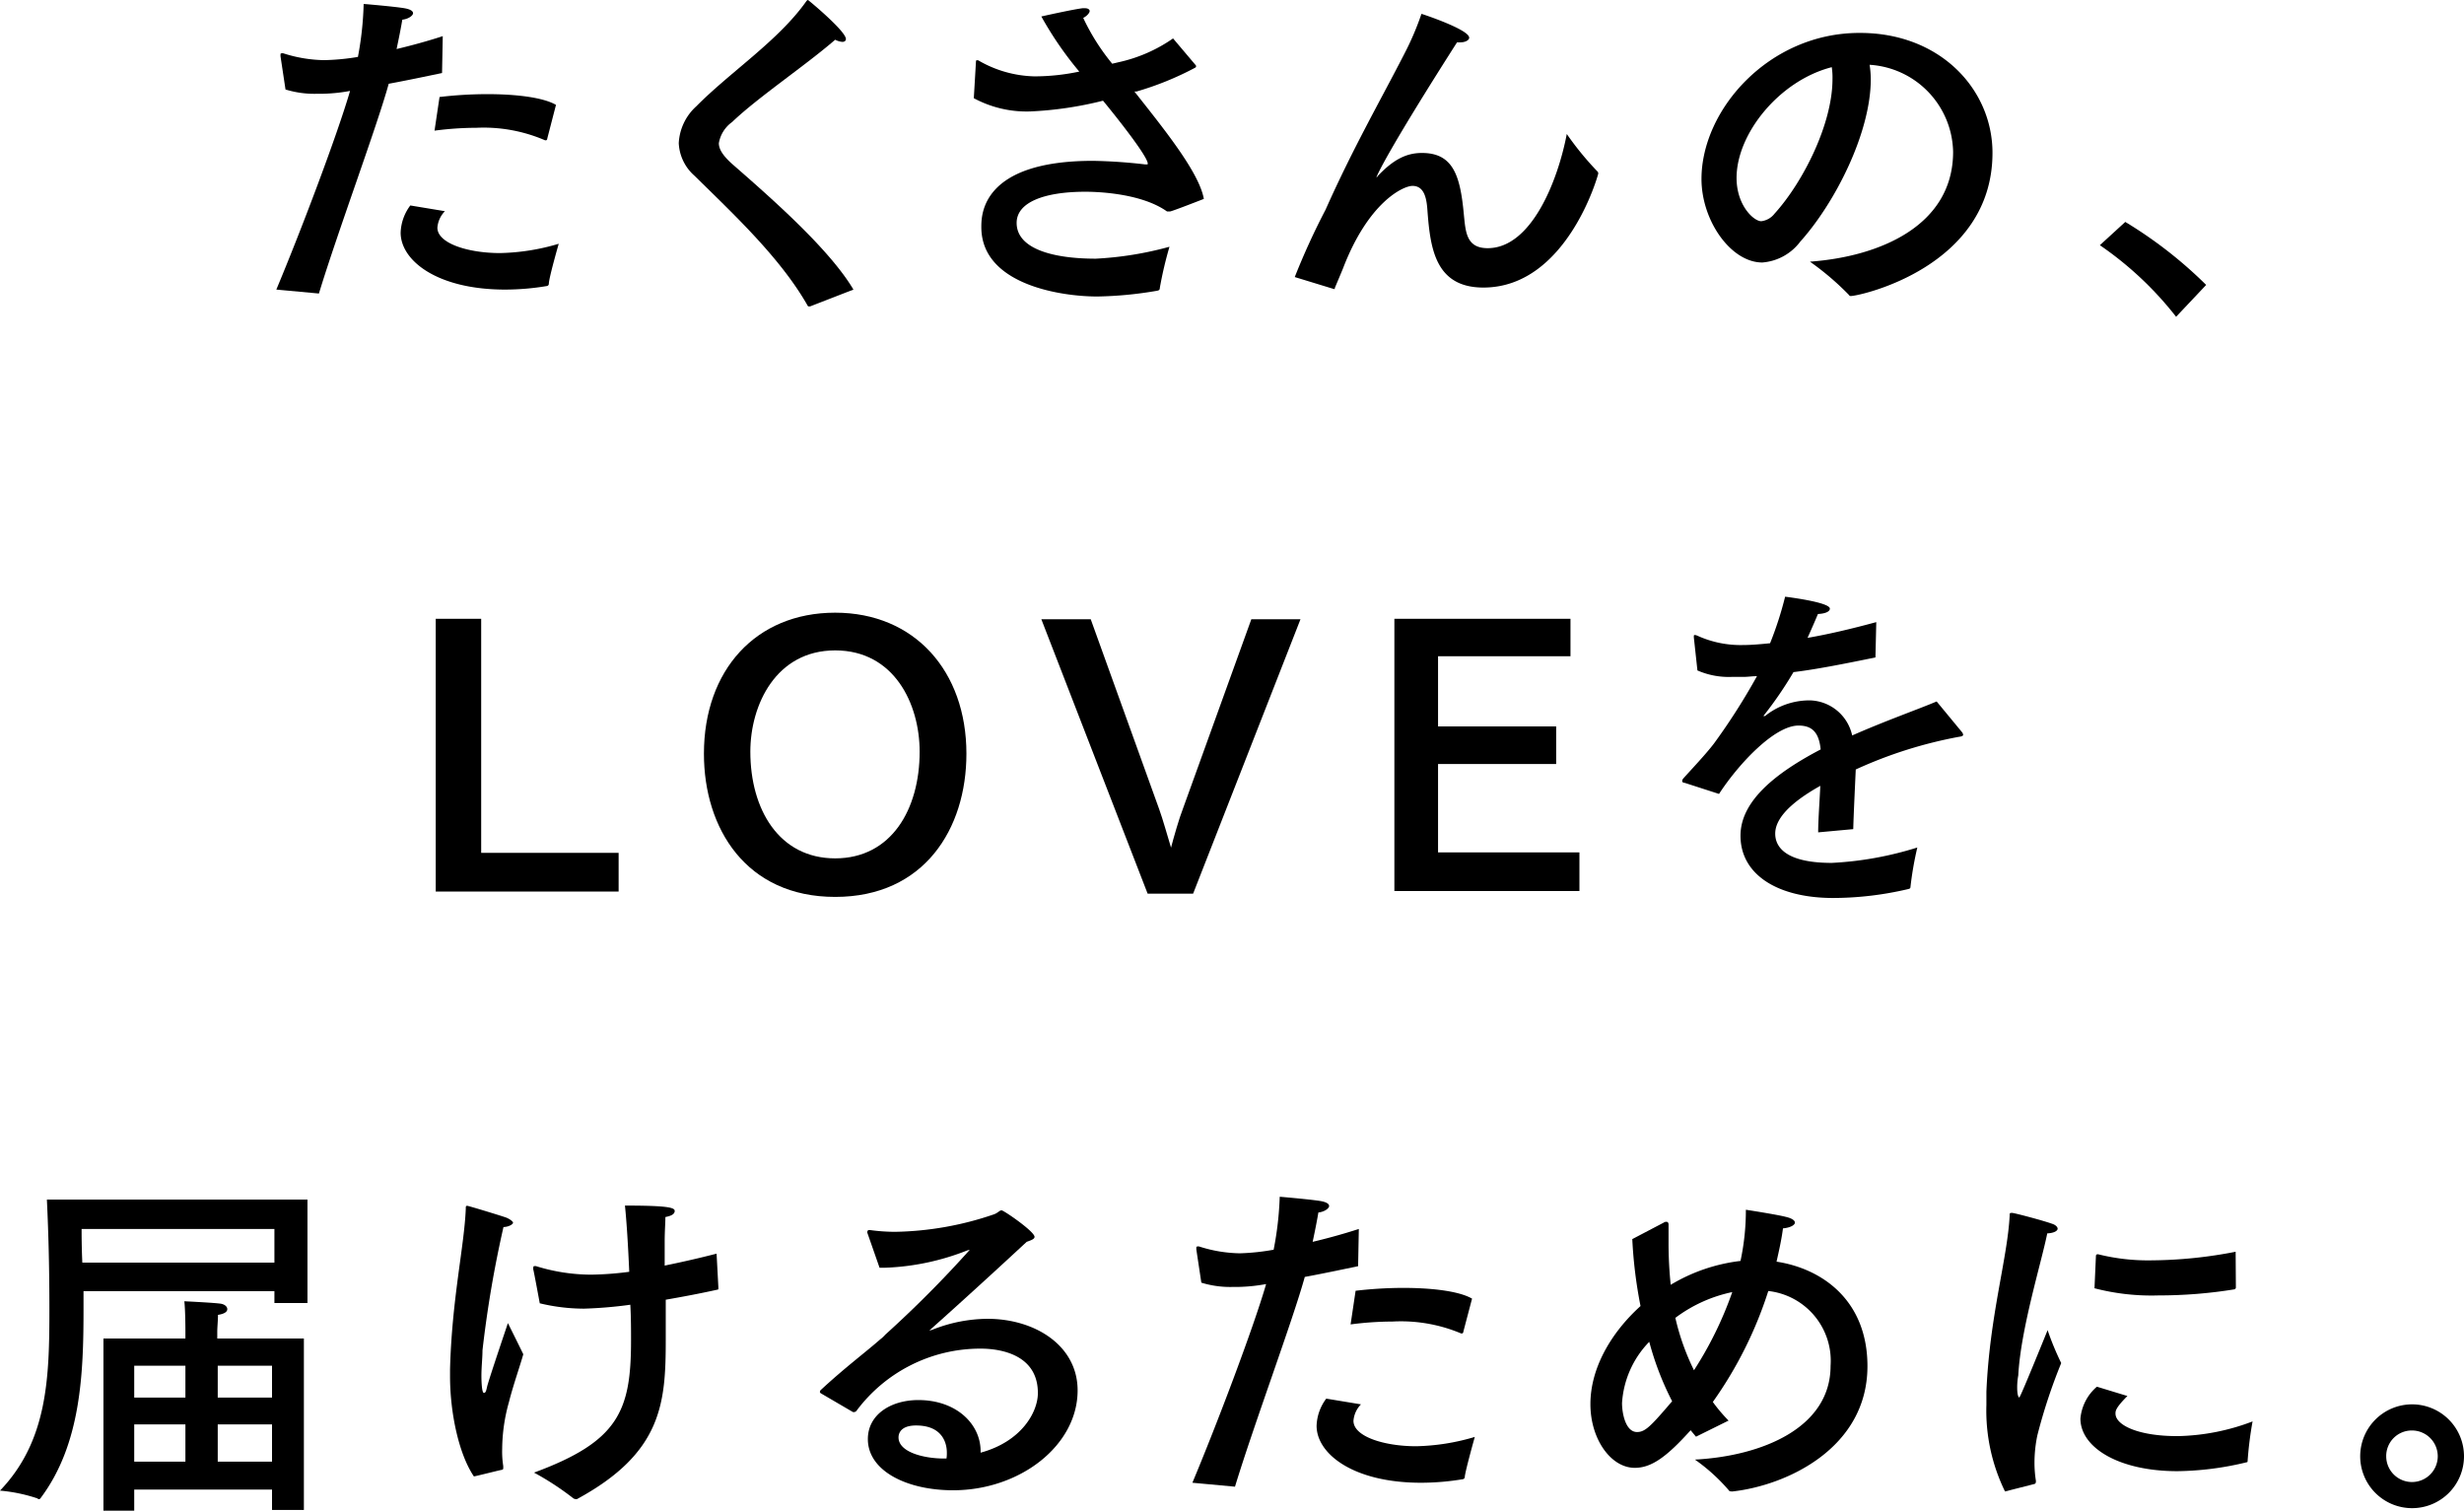
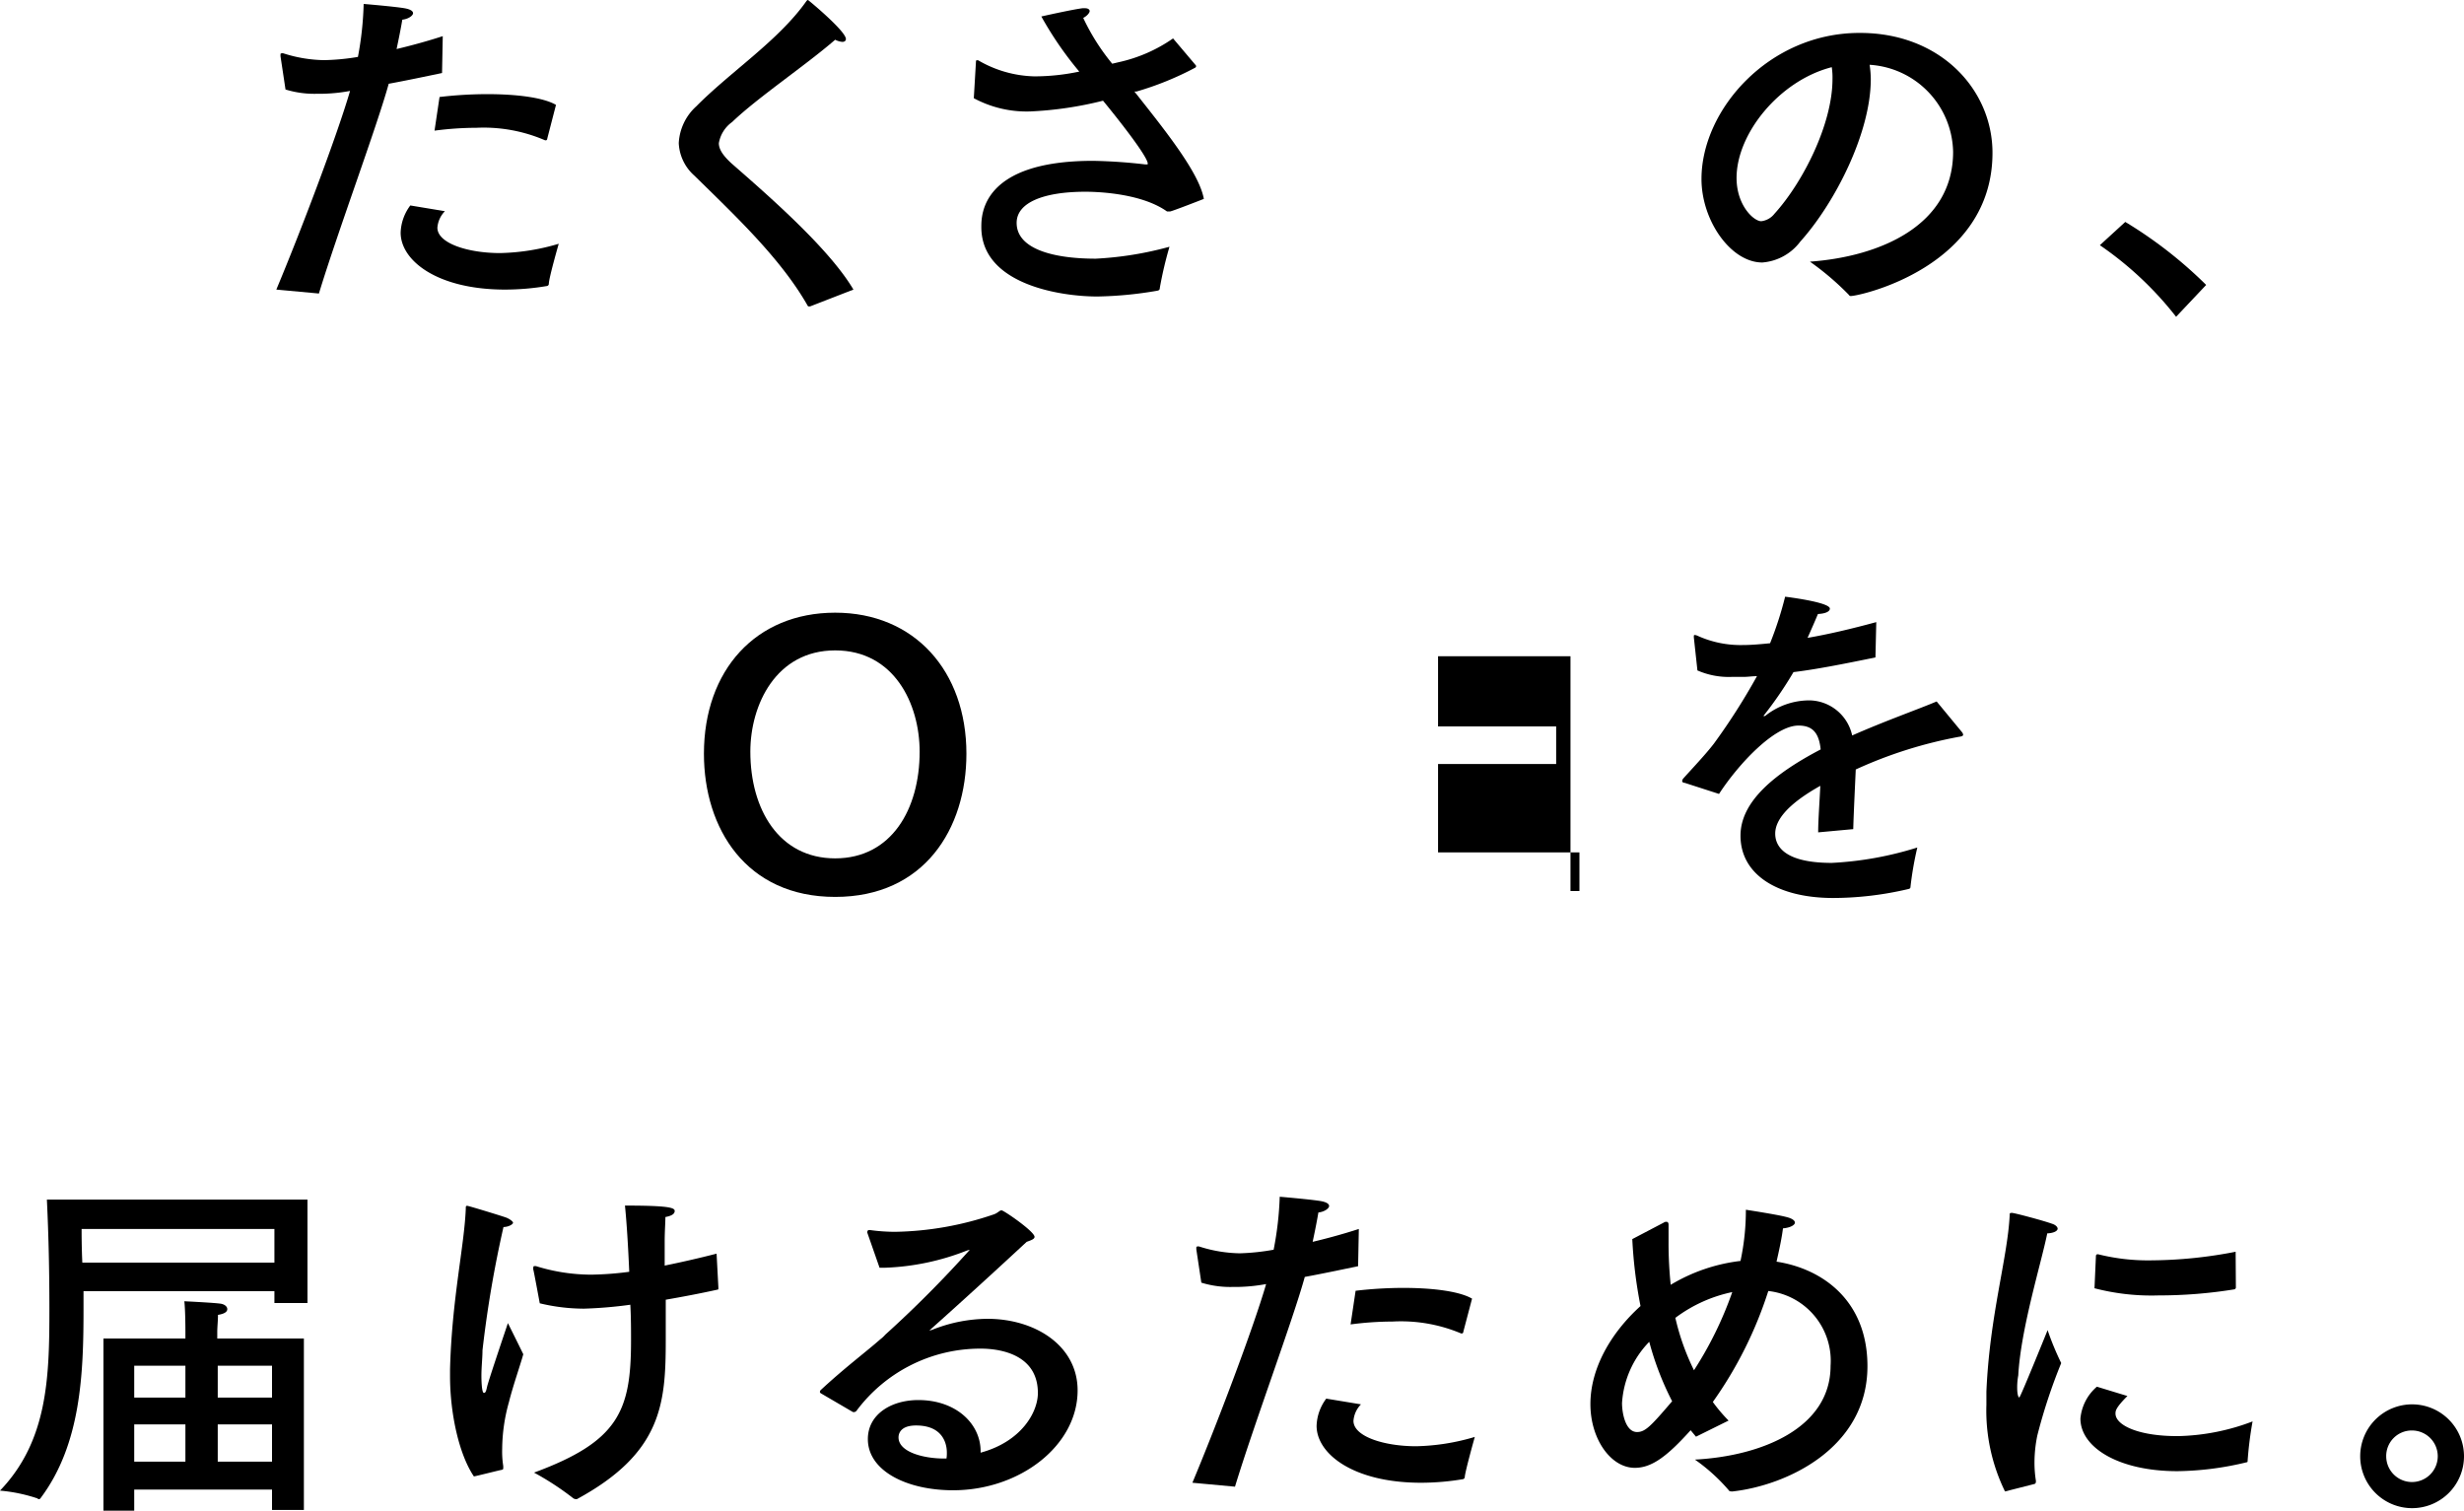
<svg xmlns="http://www.w3.org/2000/svg" viewBox="0 0 206.52 126.61">
  <title>アセット 8</title>
  <g id="レイヤー_2" data-name="レイヤー 2">
    <g id="ロゴ">
      <path d="M37.05,6.12c-1.44.3-3,.63-4.47.9-1,3.63-4.26,12.36-5.85,17.58l-3.57-.33c2-4.77,5.07-12.84,6.18-16.65L29,7.68a14.19,14.19,0,0,1-2.46.18,8.2,8.2,0,0,1-2.61-.36l-.42-2.79V4.59c0-.06,0-.12.09-.12a.33.33,0,0,1,.15,0,11.62,11.62,0,0,0,3.42.57A18.92,18.92,0,0,0,30,4.77,27.4,27.4,0,0,0,30.48.33S33,.54,33.9.69c.51.09.72.24.72.42s-.36.48-.9.54c-.12.72-.3,1.62-.48,2.46,1.26-.3,2.58-.66,3.87-1.08Zm.24,11.58a2.22,2.22,0,0,0-.63,1.38c0,1.32,2.58,2.13,5.25,2.13a18.36,18.36,0,0,0,4.92-.78S46,23.31,46,23.79a.19.19,0,0,1-.15.18,21.33,21.33,0,0,1-3.51.3c-5.7,0-8.76-2.43-8.76-4.77a4,4,0,0,1,.81-2.28Zm8.58-6.09c0,.09-.06.15-.12.15a.1.1,0,0,0-.06,0,13,13,0,0,0-5.76-1.05,27.23,27.23,0,0,0-3.51.24l.42-2.82a34.35,34.35,0,0,1,4-.24c2.4,0,4.68.27,5.76.9Z" />
      <path d="M67.9,25.68c-.06,0-.09,0-.12,0s-.06,0-.12-.12c-2.25-3.93-6.09-7.53-9.45-10.83A3.87,3.87,0,0,1,56.89,12a4.46,4.46,0,0,1,1.47-3.09C61.24,6,65.23,3.42,67.57.12c.06-.09.12-.12.15-.12S70.9,2.61,70.9,3.27c0,.15-.12.24-.3.24A1.57,1.57,0,0,1,70,3.33c-2.49,2.16-6.48,4.83-8.64,6.9A2.74,2.74,0,0,0,60.25,12c0,.54.39,1.08,1.08,1.71,3.12,2.73,8.16,7.11,10.2,10.56Z" />
      <path d="M100.24,5.49a.23.23,0,0,1,0,.12s0,0-.06.06a25.61,25.61,0,0,1-4.92,2l-.18,0c2.61,3.3,5.43,6.81,5.82,9,0,0-2.55,1-2.82,1.05-.06,0-.09,0-.15,0s-.06,0-.12,0c-2.28-1.62-6.27-1.65-6.84-1.65-3.42,0-5.76.87-5.76,2.61,0,2.16,3,3,6.63,3a28.72,28.72,0,0,0,6.18-1,32.33,32.33,0,0,0-.81,3.45c0,.15-.06.21-.24.24a32.18,32.18,0,0,1-5,.48c-3.06,0-9.72-1-9.72-5.82,0-1,0-5.55,9.36-5.55a43.76,43.76,0,0,1,4.38.3h.12c.06,0,.09,0,.09-.06,0-.63-2.76-4.08-3.75-5.28a30.52,30.52,0,0,1-6.09.9,9.34,9.34,0,0,1-4.74-1.11l.18-3.06c0-.06,0-.12.09-.12l.09,0a9.77,9.77,0,0,0,4.71,1.35A18.21,18.21,0,0,0,90.46,6a29.31,29.31,0,0,1-3.18-4.62S89.8.81,90.73.69c.09,0,.15,0,.21,0,.27,0,.39.12.39.24s-.18.39-.54.57a18.21,18.21,0,0,0,2.43,3.84l.51-.12a12.76,12.76,0,0,0,4.59-2Z" />
-       <path d="M108.52,23.22a59.51,59.51,0,0,1,2.58-5.64c2.31-5.19,4.74-9.42,6.57-13a24,24,0,0,0,1.47-3.42c.48.15,4,1.35,4,2,0,.21-.33.39-.75.39-.09,0-.18,0-.27,0-5.88,9.21-6.75,11.22-6.75,11.31v0s.06,0,.09-.09c1.38-1.47,2.49-1.95,3.72-1.95,2.61,0,3.21,1.89,3.51,5.13.15,1.44.18,2.85,2,2.85,3.66,0,5.88-5.64,6.63-9.57a25.53,25.53,0,0,0,2.55,3.12.26.26,0,0,1,.09.18c0,.12-2.64,9.57-9.63,9.57-4,0-4.44-3.24-4.68-6.33-.06-.93-.18-2.19-1.26-2.19-.78,0-3.69,1.35-5.82,6.9-.18.45-.42,1-.69,1.65a.23.23,0,0,0,0,.09s-.06,0-.09,0Z" />
      <path d="M156.8,6.63c0,4.5-3,10.38-5.91,13.62A4.4,4.4,0,0,1,147.71,22c-2.64,0-5.1-3.51-5.1-7,0-5.82,5.67-12.24,13.23-12.24C162.62,2.73,167,7.5,167,12.81c0,9.57-11.13,12-11.88,12a.16.16,0,0,1-.15-.09,23.22,23.22,0,0,0-3.27-2.79c5.82-.42,12-3,12-9.21a7.46,7.46,0,0,0-7-7.29A8.18,8.18,0,0,1,156.8,6.63Zm-11.25,8.28c0,2.31,1.44,3.63,2.07,3.63a1.65,1.65,0,0,0,1.11-.63c2.37-2.61,4.86-7.5,4.86-11.28a5.82,5.82,0,0,0-.06-1C149.15,6.75,145.55,11.19,145.55,14.91Z" />
      <path d="M182.39,26.55a28.61,28.61,0,0,0-6.39-6l2.13-1.95a36.25,36.25,0,0,1,6.78,5.28Z" />
-       <path d="M40.33,71.48H51.85v3.24H36.52V51.86h3.81Z" />
      <path d="M81,63.17c0,6.3-3.54,12-11,12s-11-5.73-11-12c0-7,4.35-11.82,11-11.82S81,56.24,81,63.17ZM62.89,63c0,4.83,2.4,8.94,7.11,8.94s7.08-4.11,7.08-8.94c0-4-2.13-8.49-7.08-8.49S62.89,59.06,62.89,63Z" />
-       <path d="M100,74.9H96.19l-8.91-23h4.14l5.73,15.9c.3.81.75,2.43,1,3.24.21-.81.69-2.49,1-3.27l5.73-15.87H109Z" />
-       <path d="M131.63,55h-11.1v5.88h9.9v3.15h-9.9v7.41h11.85v3.24H116.87V51.86h14.76Z" />
+       <path d="M131.63,55h-11.1v5.88h9.9v3.15h-9.9v7.41h11.85v3.24H116.87h14.76Z" />
      <path d="M157.19,55.1c-2.64.54-4.95,1-6.87,1.23a32,32,0,0,1-2.46,3.6c-.06.06-.06.09,0,.09a.26.26,0,0,0,.18-.09,5.94,5.94,0,0,1,3.69-1.23,3.73,3.73,0,0,1,3.51,2.94c2.79-1.23,5.52-2.19,7.08-2.85l2.13,2.58a.4.4,0,0,1,.09.21c0,.12-.18.15-.39.18a36.78,36.78,0,0,0-8.61,2.73c-.06,1.35-.18,3.81-.21,5l-2.94.27c0-1,.12-2.61.18-3.9-1.44.81-3.78,2.31-3.78,4,0,.72.33,2.46,4.74,2.46a28.61,28.61,0,0,0,7.17-1.29,28.21,28.21,0,0,0-.57,3.27c0,.15-.06.18-.18.21a27.65,27.65,0,0,1-6.3.75c-4.65,0-7.77-1.95-7.77-5.22,0-2.82,2.76-5.16,6.72-7.23-.15-1.44-.72-2-1.86-2-2,0-5,3.18-6.66,5.73l-2.88-.93c-.15,0-.21-.09-.21-.15a.4.4,0,0,1,.09-.21c.78-.87,1.92-2.07,2.58-2.94a53.68,53.68,0,0,0,3.6-5.64c-.39,0-.75.06-1.08.06s-.66,0-1,0a6.55,6.55,0,0,1-2.91-.54l-.3-2.76v-.09c0-.09,0-.12.09-.12a.76.76,0,0,1,.21.06,8.72,8.72,0,0,0,3.84.78c.63,0,1.38-.06,2.25-.15a29.68,29.68,0,0,0,1.26-3.9s3.75.45,3.75,1c0,.24-.36.42-1,.45-.21.51-.54,1.26-.87,2,1.74-.3,3.66-.75,5.76-1.32Z" />
      <path d="M25.77,109.21H23v-1H7c0,.69,0,1.26,0,1.53,0,5.37-.21,11.28-3.57,15.78-.06.09-.09.12-.15.12s-.09,0-.15-.06A13.57,13.57,0,0,0,0,124.93c4-4.17,4.14-9.48,4.14-15.18,0-3.09-.06-6.09-.21-9.21H25.77ZM6.84,103c0,.42,0,1.56.06,2.82H23V103Zm18.63,23.55H22.8v-1.71H11.25v1.77H8.67V112.18h6.87v-.63s0-1.74-.09-2.49c0,0,2.55.12,3.09.21.3.06.51.24.51.45s-.21.39-.78.48c0,.51-.06,1-.06,1.44v.54h7.26ZM11.25,114.46v2.67h4.29v-2.67Zm0,4.92v3.12h4.29v-3.12Zm7-4.92v2.67H22.8v-2.67Zm0,4.92v3.12H22.8v-3.12Z" />
      <path d="M42.21,102.79a94.77,94.77,0,0,0-1.77,10.38c0,.63-.09,1.41-.09,2.13,0,.09,0,1.44.21,1.44s.21-.39.33-.75c.27-.93,1.5-4.56,1.68-5.1,0,0,.81,1.62,1.29,2.61-.24.87-.87,2.67-1.2,4a14.78,14.78,0,0,0-.57,3.93,7.74,7.74,0,0,0,.09,1.44c0,.06,0,.12,0,.18s0,.12-.18.15-2.07.51-2.28.54c-1.26-1.86-2-5.31-2-8.4v-.57c.15-5.88,1.2-10.35,1.32-13.47,0-.18,0-.24.12-.24s3.06.9,3.3,1,.54.3.54.42-.36.36-.84.36Zm18,5.1V108a.08.08,0,0,1-.09.09c-1.5.33-2.94.6-4.32.84,0,1.11,0,2.25,0,3.36,0,5.31-.3,9.48-7.44,13.35a.23.23,0,0,1-.12,0,.43.43,0,0,1-.18-.06,23.75,23.75,0,0,0-3.3-2.16c7.08-2.61,8.13-5.16,8.13-11.07,0-.9,0-1.92-.06-3a35.93,35.93,0,0,1-3.9.33,15.93,15.93,0,0,1-3.69-.45s-.48-2.61-.54-2.82a.33.33,0,0,1,0-.15c0-.09,0-.15.12-.15s.06,0,.09,0a15.65,15.65,0,0,0,4.65.72,26.83,26.83,0,0,0,3.18-.24c-.09-2.07-.21-4.11-.36-5.55,3.69,0,4.17.18,4.17.45s-.3.42-.78.51c0,.48-.06,1.2-.06,2.07,0,.6,0,1.29,0,2,1.47-.3,2.91-.63,4.35-1Z" />
      <path d="M72.7,103.33a.18.18,0,0,1,0-.12.14.14,0,0,1,.15-.12h.06a15.72,15.72,0,0,0,2.1.15,26.79,26.79,0,0,0,8.31-1.47c.33-.12.45-.33.63-.33s2.76,1.77,2.76,2.22c0,.18-.24.27-.66.42-2.52,2.34-5.61,5.16-8,7.29l-.15.15a0,0,0,0,0,0,0c.06,0,.15-.06.21-.06a12.72,12.72,0,0,1,4.65-.93c4,0,7.56,2.25,7.56,6,0,4.62-4.83,8.37-10.44,8.37-3.87,0-7.14-1.62-7.14-4.29,0-2.07,1.95-3.27,4.23-3.27,3.18,0,5.22,2,5.22,4.29v.12c3.42-.93,4.8-3.39,4.8-5,0-3.69-4.11-3.72-4.83-3.72a12.94,12.94,0,0,0-10.38,5.22.27.27,0,0,1-.15.09.27.27,0,0,1-.15,0l-2.67-1.56a.16.16,0,0,1-.09-.12.23.23,0,0,1,.06-.15c2-1.86,3.81-3.21,5-4.26a2.76,2.76,0,0,0,.42-.39,95,95,0,0,0,7.08-7.11s0,0,0,0a1.35,1.35,0,0,0-.24.06,20.57,20.57,0,0,1-6.87,1.44h-.45Zm6.66,18.42c0-.27,0-2.28-2.58-2.28-1.44,0-1.47.84-1.47,1,0,1.23,2.1,1.77,3.81,1.77h.21A2.91,2.91,0,0,0,79.36,121.75Z" />
      <path d="M113.83,106.12c-1.44.3-3,.63-4.47.9-1,3.63-4.26,12.36-5.85,17.58l-3.57-.33c2-4.77,5.07-12.84,6.18-16.65l-.36.06a14.19,14.19,0,0,1-2.46.18,8.2,8.2,0,0,1-2.61-.36l-.42-2.79v-.12c0-.06,0-.12.09-.12a.33.33,0,0,1,.15,0,11.62,11.62,0,0,0,3.42.57,18.92,18.92,0,0,0,2.82-.3,27.4,27.4,0,0,0,.51-4.44s2.49.21,3.42.36c.51.09.72.24.72.42s-.36.48-.9.54c-.12.72-.3,1.62-.48,2.46,1.26-.3,2.58-.66,3.87-1.08Zm.24,11.58a2.22,2.22,0,0,0-.63,1.38c0,1.32,2.58,2.13,5.25,2.13a18.36,18.36,0,0,0,4.92-.78s-.81,2.88-.84,3.36a.19.19,0,0,1-.15.18,21.33,21.33,0,0,1-3.51.3c-5.7,0-8.76-2.43-8.76-4.77a4,4,0,0,1,.81-2.28Zm8.58-6.09c0,.09-.06.15-.12.15a.1.1,0,0,0-.06,0,13,13,0,0,0-5.76-1,27.23,27.23,0,0,0-3.51.24l.42-2.82a34.35,34.35,0,0,1,4-.24c2.4,0,4.68.27,5.76.9Z" />
      <path d="M139.46,102.46a.32.32,0,0,1,.21-.06c.12,0,.18.09.18.24,0,.51,0,1,0,1.53a33.94,33.94,0,0,0,.18,3.51,14.69,14.69,0,0,1,5.85-2,20.21,20.21,0,0,0,.45-4.29s2.55.39,3.36.6c.51.12.75.3.75.48s-.33.42-1,.48c-.12.93-.33,1.86-.54,2.79,3.9.6,7.62,3.3,7.62,8.76,0,6.87-6.78,10-11.31,10.5-.15,0-.27,0-.33-.12a15.38,15.38,0,0,0-2.82-2.55c5.64-.3,11.37-2.67,11.37-7.86a5.89,5.89,0,0,0-5.22-6.27,33.77,33.77,0,0,1-4.65,9.3,13.41,13.41,0,0,0,1.32,1.56l-2.73,1.35-.45-.54c-2,2.22-3.27,3.15-4.68,3.15-2,0-3.72-2.4-3.72-5.34s1.65-5.91,4.2-8.22a38.46,38.46,0,0,1-.69-5.61Zm-1.23,10a8.08,8.08,0,0,0-2.28,5.13c0,.87.3,2.43,1.26,2.43.69,0,1.17-.51,2.94-2.58A24.83,24.83,0,0,1,138.23,112.45Zm3.72,2.43a30.67,30.67,0,0,0,3.24-6.6,12.06,12.06,0,0,0-4.77,2.16A19.9,19.9,0,0,0,142,114.88Z" />
      <path d="M168.05,125a15.4,15.4,0,0,1-1.56-7.26c0-.36,0-.75,0-1.11.27-6.36,1.77-11.16,1.95-14.76,0-.15,0-.21.12-.21a.23.23,0,0,1,.12,0c.15,0,2.46.6,3.3.9.3.09.48.27.48.42s-.24.36-.87.39c-.51,2.52-2.22,8-2.43,11.91a5.43,5.43,0,0,0-.09,1c0,.57.09.84.18.84s2.37-5.64,2.37-5.64a23.78,23.78,0,0,0,1.14,2.76,46.26,46.26,0,0,0-2,6.06,11.3,11.3,0,0,0-.24,2.25,9.59,9.59,0,0,0,.12,1.56c0,.12,0,.24-.15.27Zm10.26-8c-1,1-1,1.26-1,1.47,0,1,2,1.92,5.31,1.89a18.49,18.49,0,0,0,6.18-1.23,30.69,30.69,0,0,0-.42,3.36.06.06,0,0,1-.06.06,25.7,25.7,0,0,1-5.82.75c-4.95,0-8.13-2-8.13-4.41a4,4,0,0,1,1.38-2.67Zm9.09-9.12a.17.17,0,0,1-.12.18,39.57,39.57,0,0,1-6.36.51,18.93,18.93,0,0,1-5.37-.6l.12-2.7a.14.14,0,0,1,.12-.15h.06a17.28,17.28,0,0,0,4.53.51,37.67,37.67,0,0,0,7-.72Z" />
      <path d="M202.17,126.4a4.35,4.35,0,1,1,4.35-4.35A4.35,4.35,0,0,1,202.17,126.4ZM200,122.05a2.16,2.16,0,1,0,2.16-2.16A2.14,2.14,0,0,0,200,122.05Z" />
    </g>
  </g>
</svg>